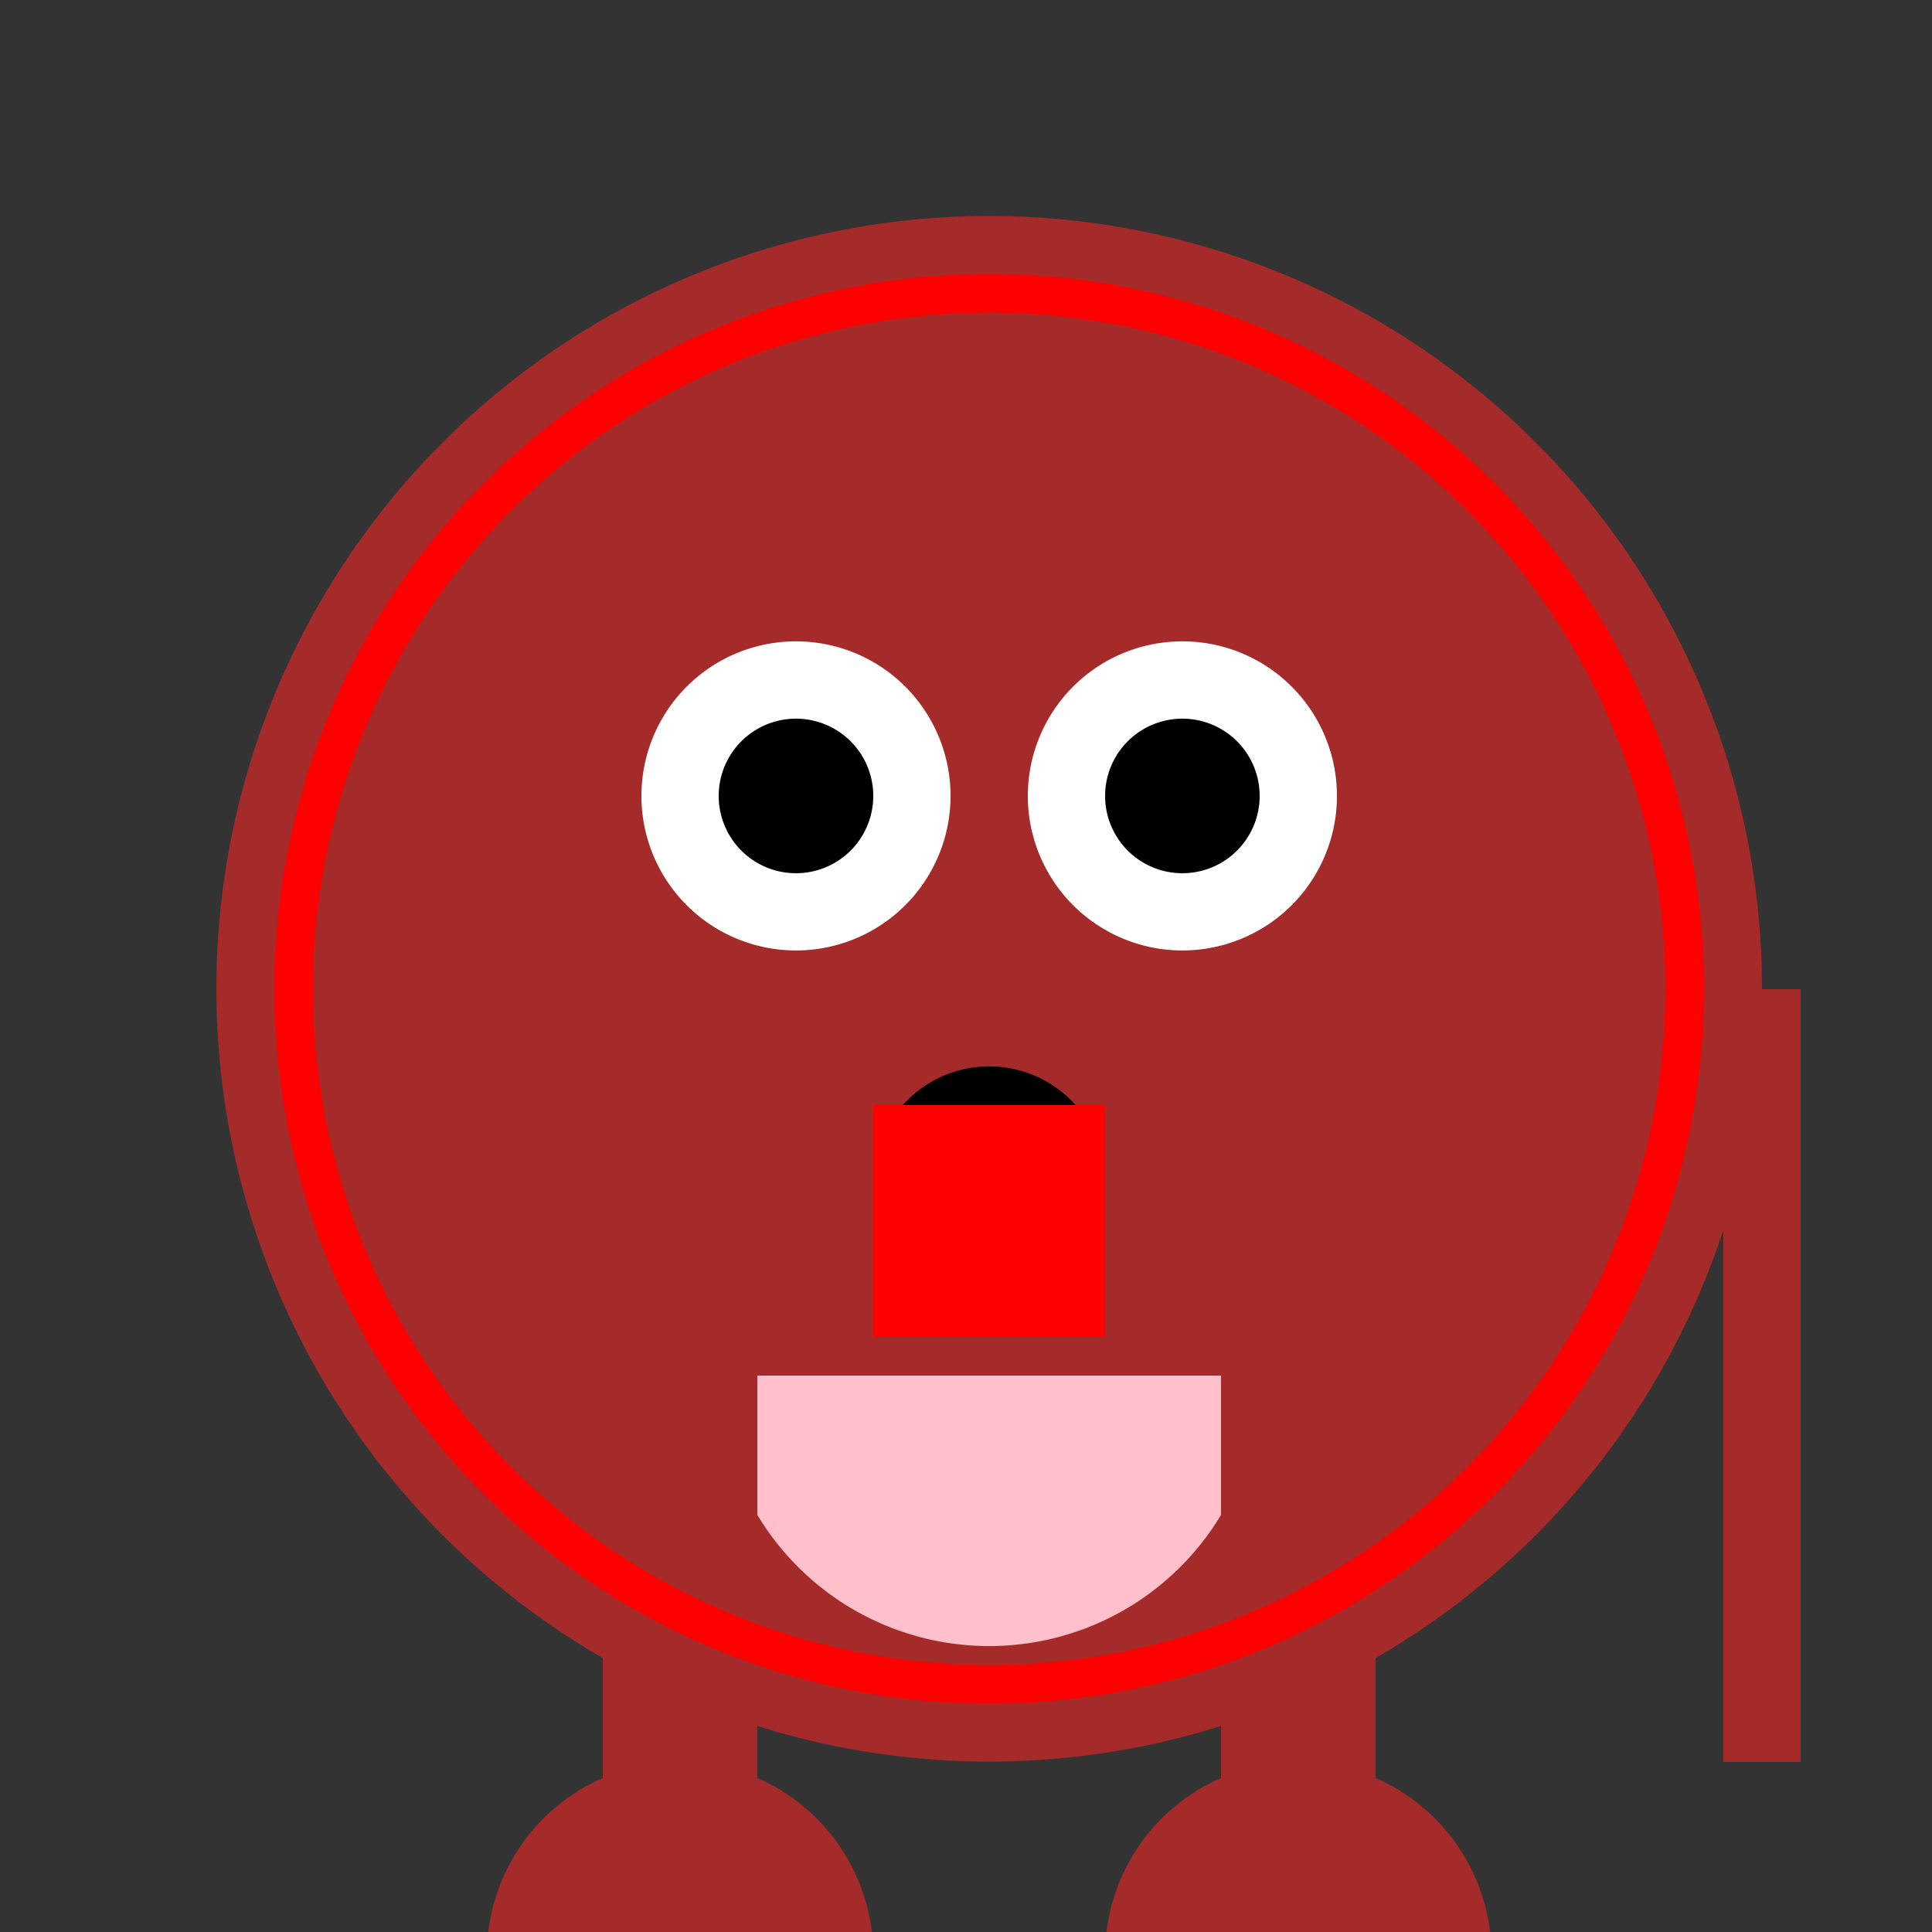
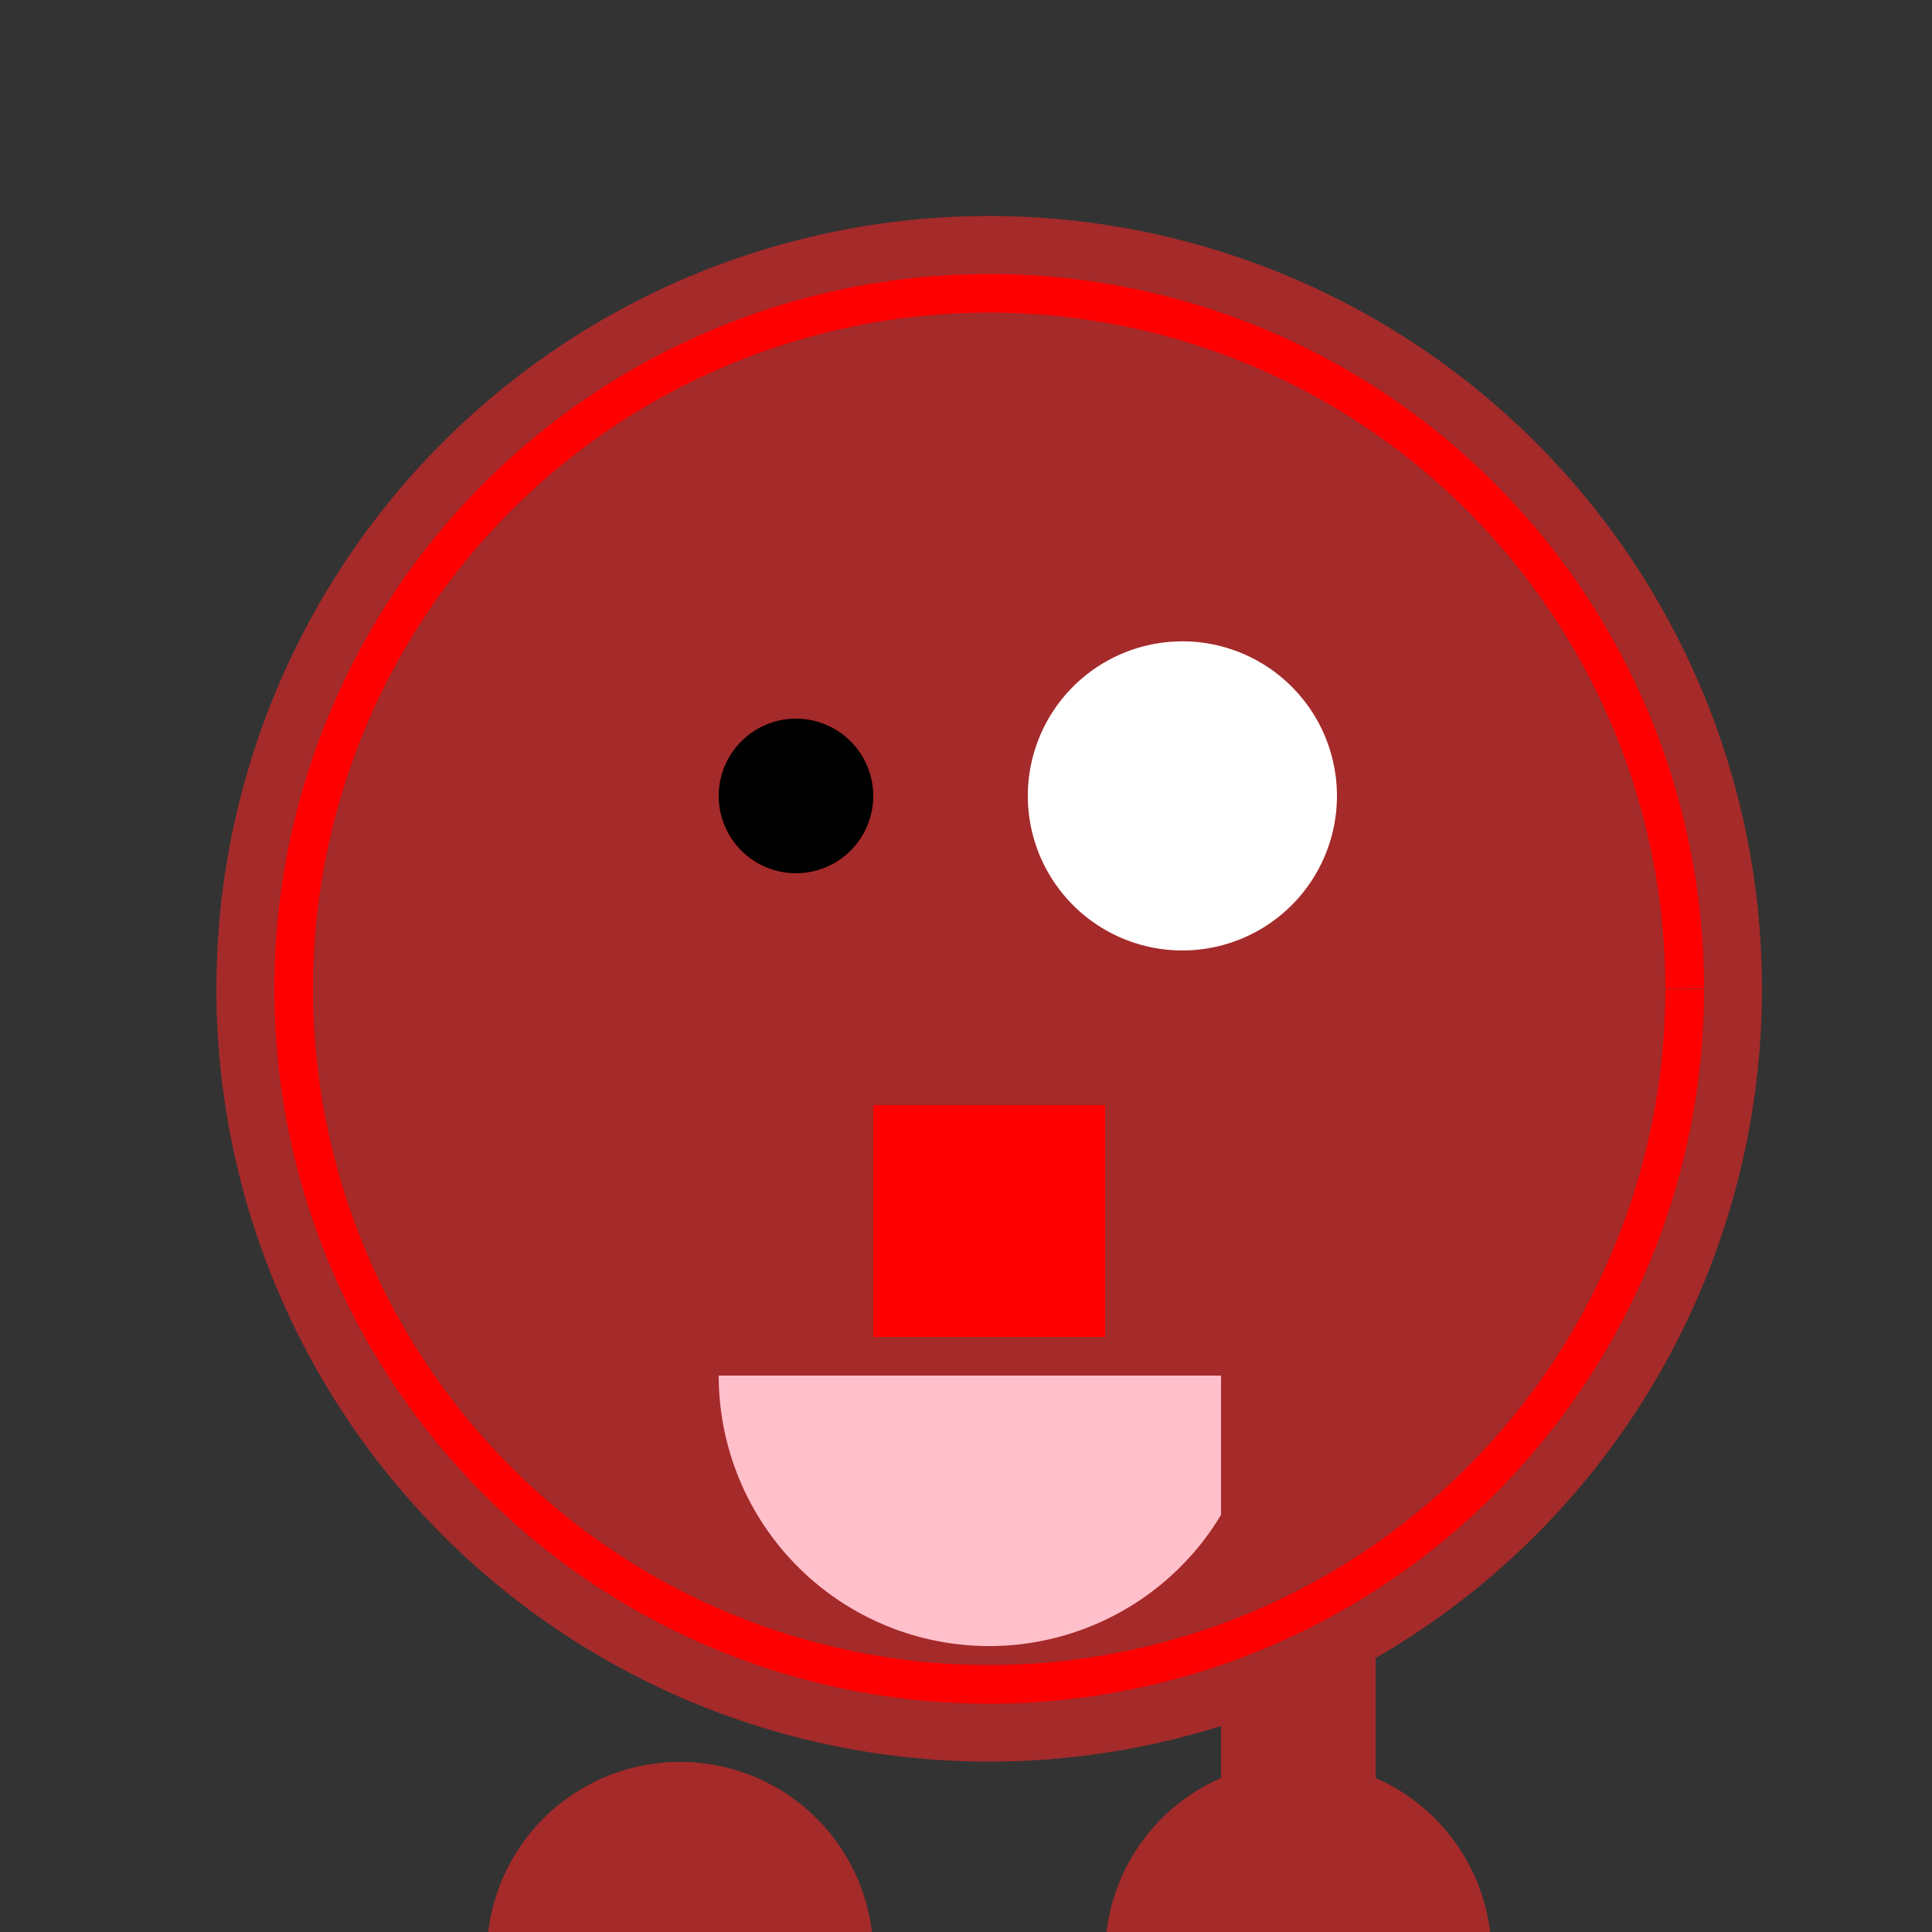
<svg xmlns="http://www.w3.org/2000/svg" width="500" height="500">
  <rect width="100%" height="100%" fill="#333333" stroke="none" />
  <defs />
  <g>
    <path fill="brown" stroke="none" paint-order="stroke fill markers" d=" M 456 256 A 200 200 0 1 1 456 255.8 Z" />
    <path fill="brown" stroke="none" paint-order="stroke fill markers" d=" M 256 56 L 106 206 L 176 276 Z" />
    <path fill="brown" stroke="none" paint-order="stroke fill markers" d=" M 256 56 L 406 206 L 336 276 Z" />
-     <path fill="white" stroke="none" paint-order="stroke fill markers" d=" M 246 206 A 40 40 0 1 1 246 205.96 Z" />
    <path fill="white" stroke="none" paint-order="stroke fill markers" d=" M 346 206 A 40 40 0 1 1 346 205.96 Z" />
    <path fill="black" stroke="none" paint-order="stroke fill markers" d=" M 226 206 A 20 20 0 1 1 226 205.98 Z" />
-     <path fill="black" stroke="none" paint-order="stroke fill markers" d=" M 326 206 A 20 20 0 1 1 326 205.98 Z" />
-     <path fill="black" stroke="none" paint-order="stroke fill markers" d=" M 286 306 A 30 30 0 1 1 286 305.97 Z" />
    <path fill="pink" stroke="none" paint-order="stroke fill markers" d=" M 326 356 A 70 70 0 0 1 186 356 Z" />
-     <path fill="none" stroke="brown" paint-order="fill stroke markers" d=" M 456 256 L 456 456" stroke-miterlimit="10" stroke-width="20" stroke-dasharray="" />
-     <rect fill="brown" stroke="none" x="156" y="306" width="40" height="200" />
    <rect fill="brown" stroke="none" x="316" y="306" width="40" height="200" />
    <path fill="brown" stroke="none" paint-order="stroke fill markers" d=" M 226 506 A 50 50 0 1 1 226 505.95 Z" />
    <path fill="brown" stroke="none" paint-order="stroke fill markers" d=" M 386 506 A 50 50 0 1 1 386 505.95 Z" />
-     <path fill="none" stroke="red" paint-order="fill stroke markers" d=" M 436 256 A 180 180 0 1 1 436 255.82 Z" stroke-miterlimit="10" stroke-width="10" stroke-dasharray="" />
+     <path fill="none" stroke="red" paint-order="fill stroke markers" d=" M 436 256 A 180 180 0 1 1 436 255.82 " stroke-miterlimit="10" stroke-width="10" stroke-dasharray="" />
    <rect fill="red" stroke="none" x="226" y="286" width="60" height="60" />
  </g>
</svg>